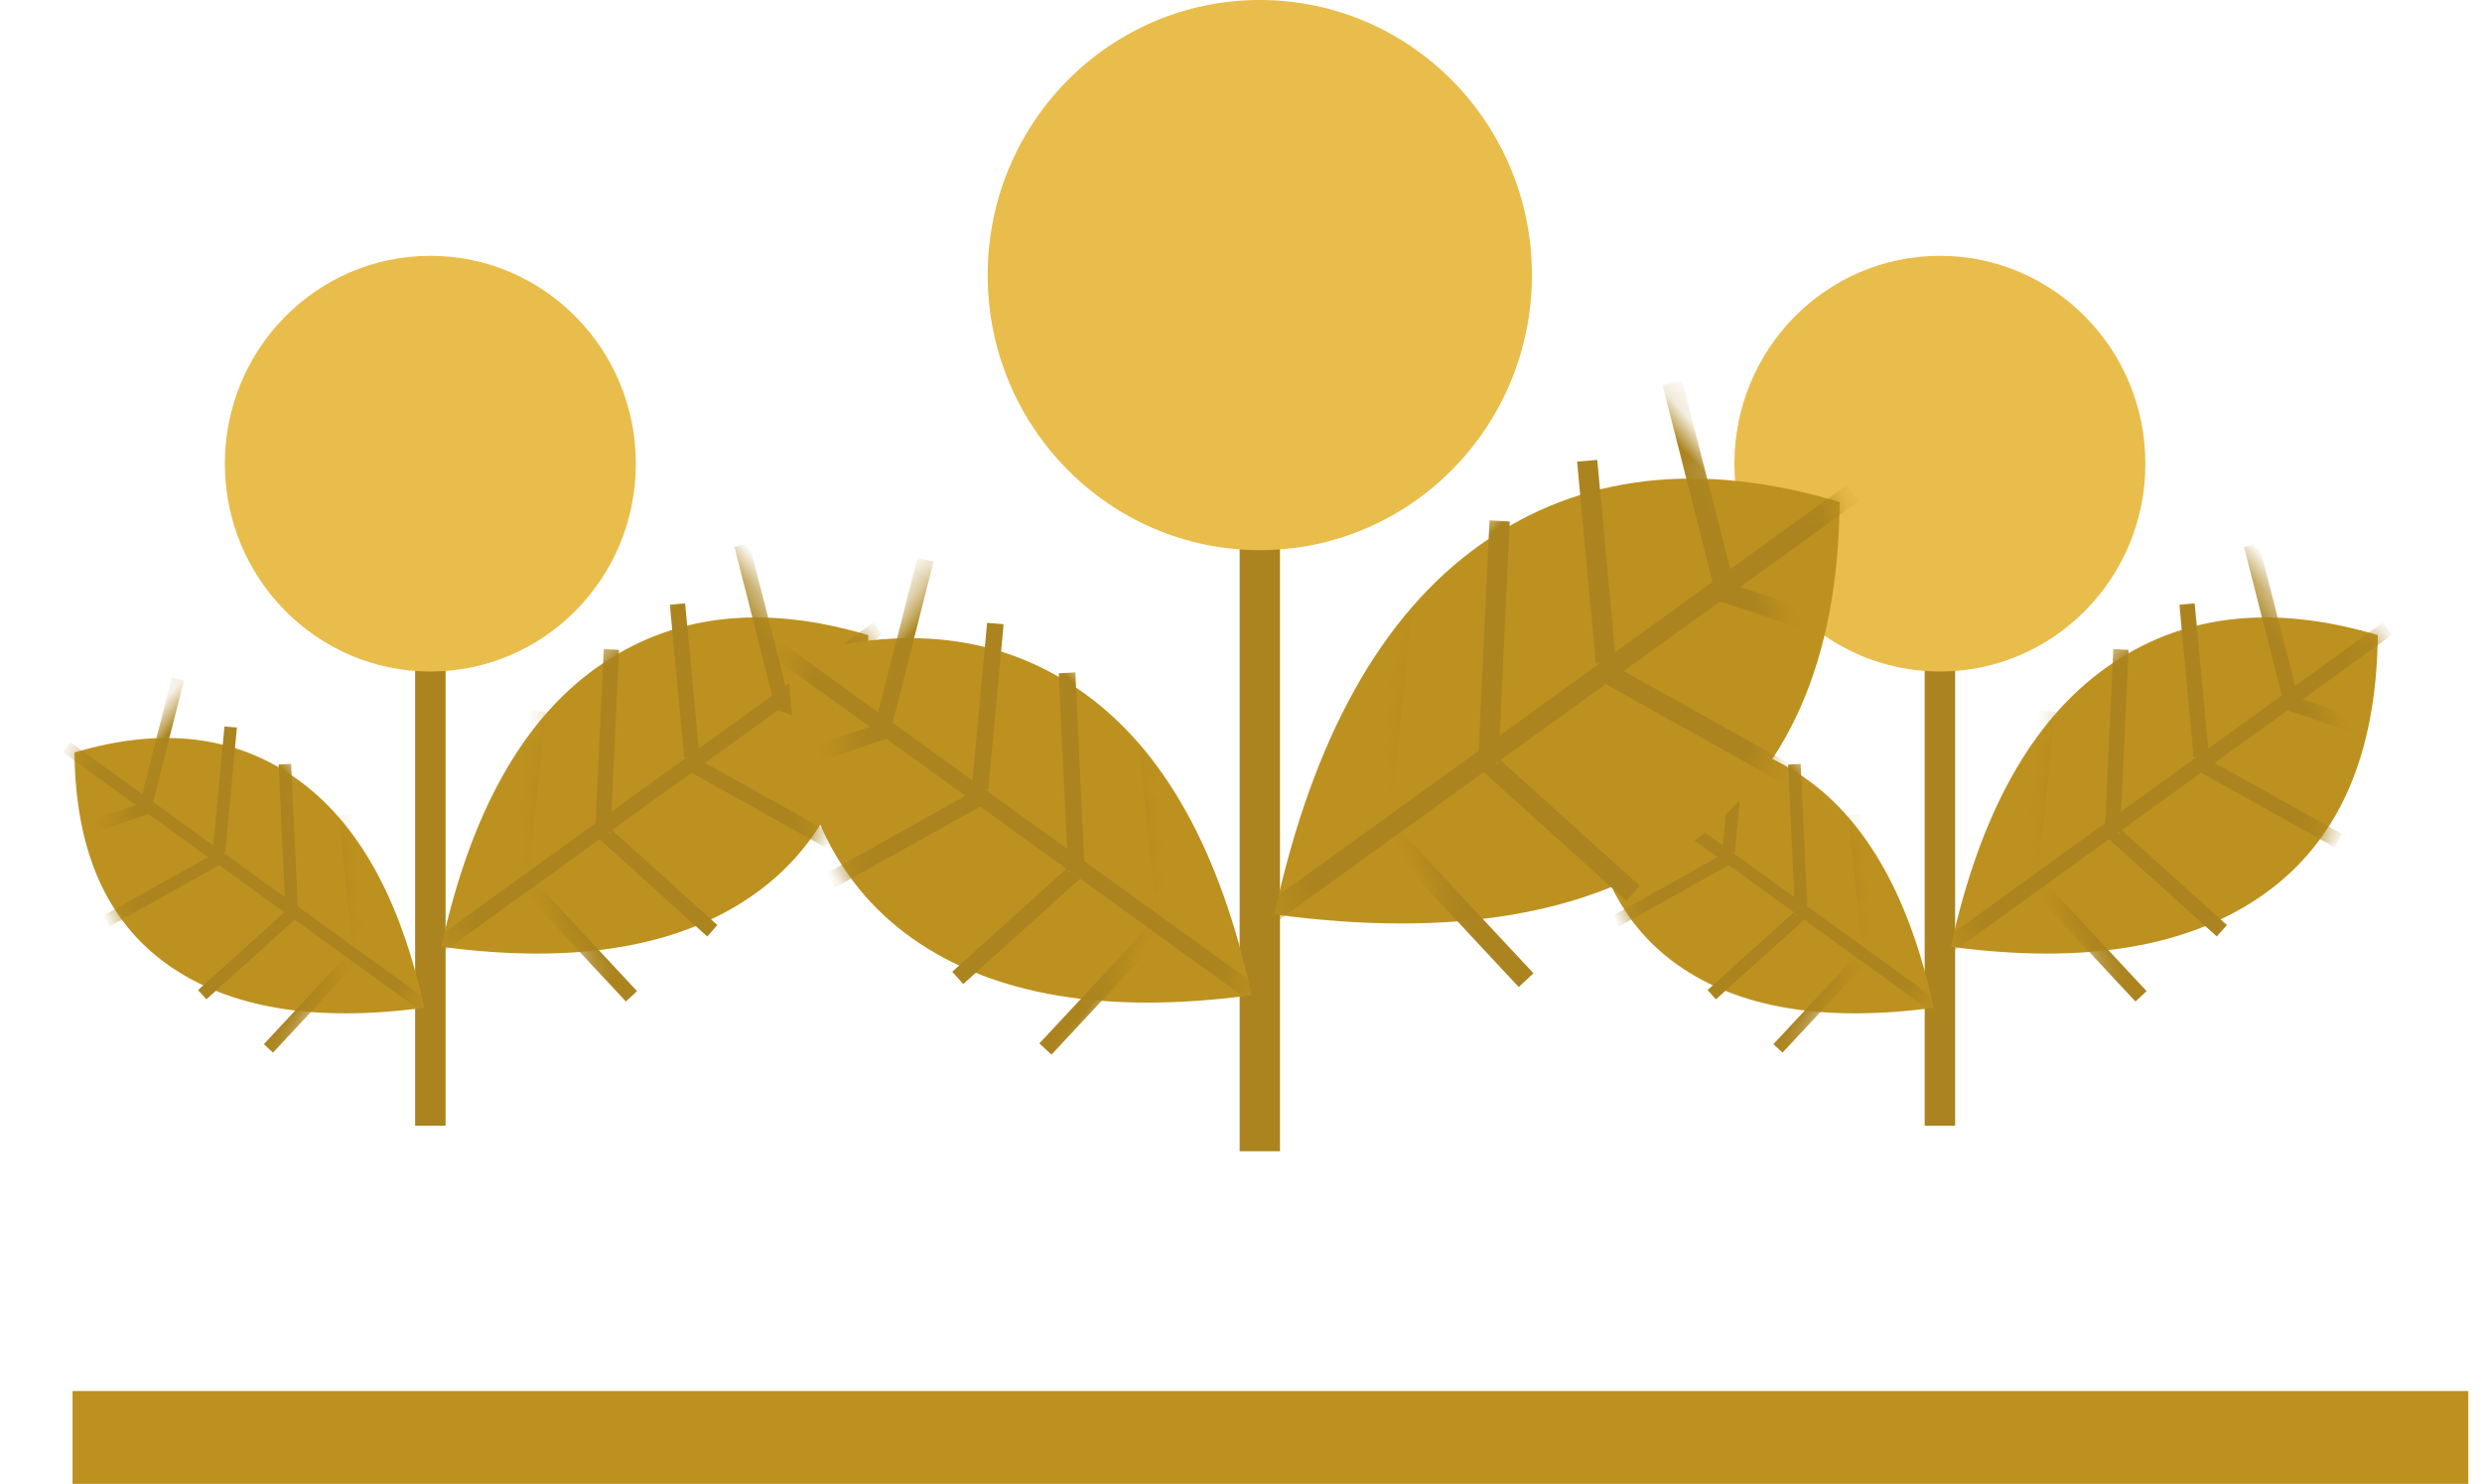
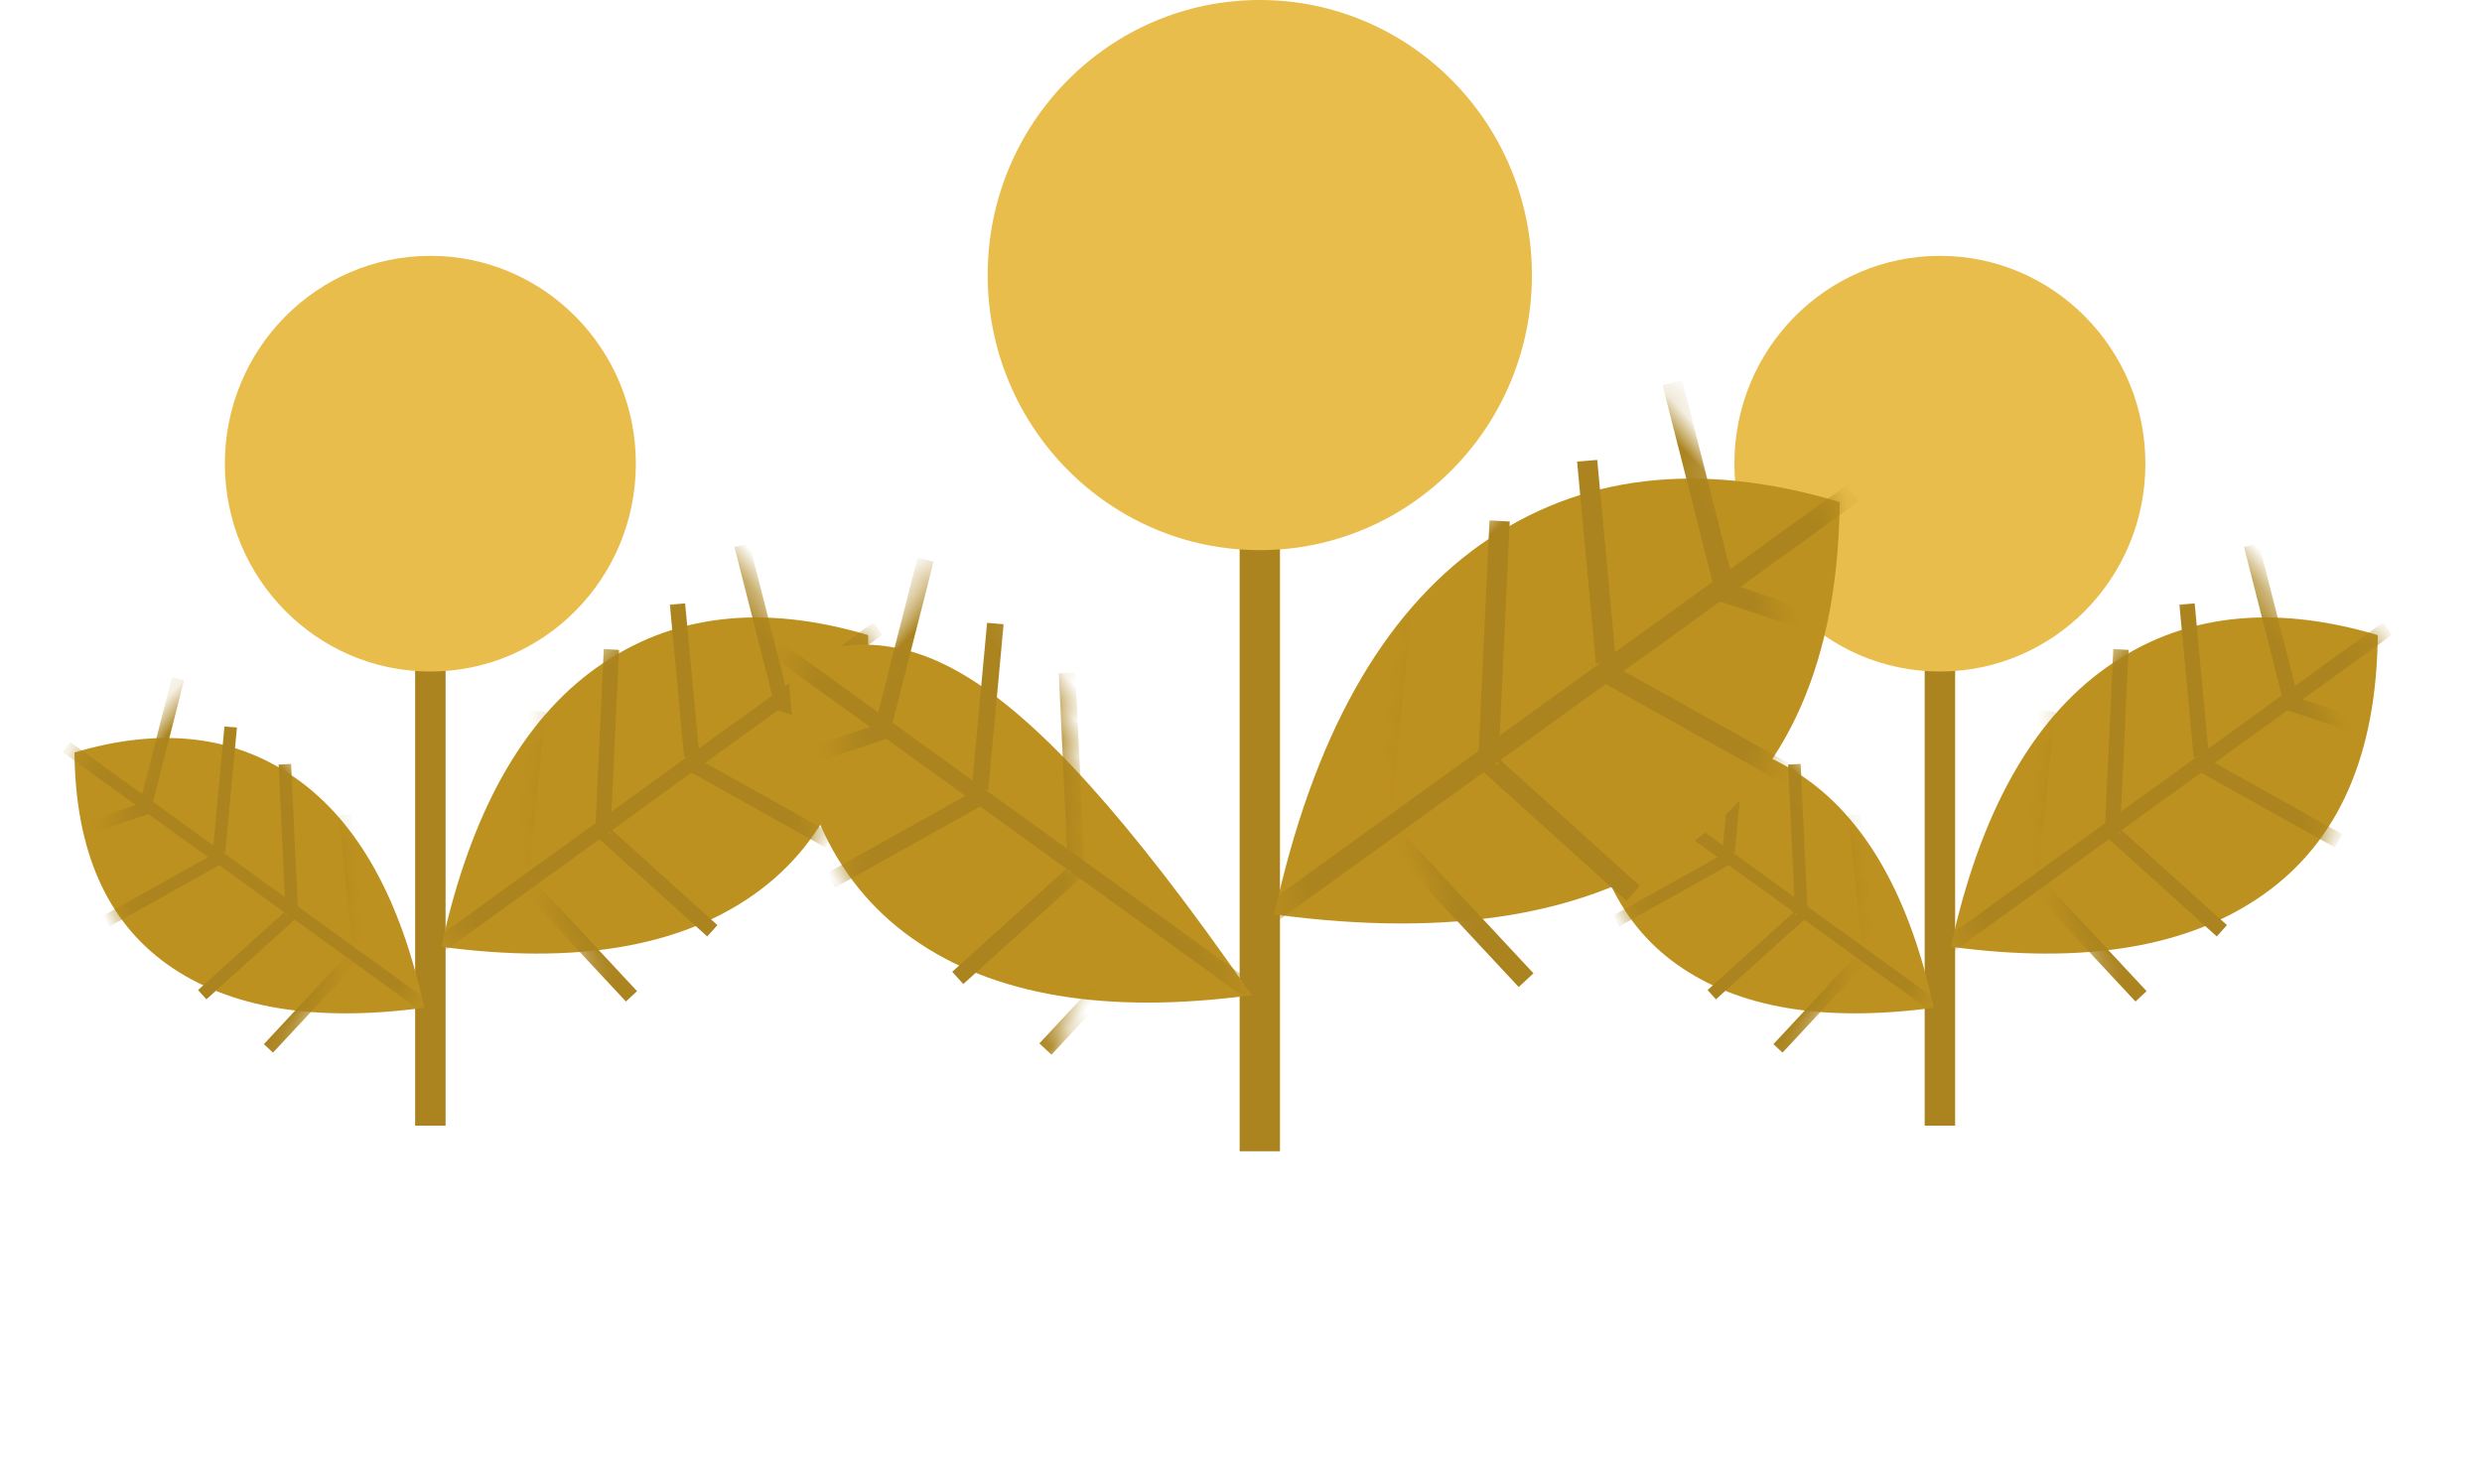
<svg xmlns="http://www.w3.org/2000/svg" xmlns:xlink="http://www.w3.org/1999/xlink" width="97px" height="58px" viewBox="0 0 97 58" version="1.1">
  <title>C1E75612-D252-4D2F-9DD1-62739AB1DC5D</title>
  <defs>
    <path d="M11.493,20.67 C15.111,16.749 16.93,12.998 16.949,9.415 C16.969,5.832 15.286,2.699 11.9,0.016 C8.092,2.738 6.178,5.89 6.158,9.473 C6.139,13.056 7.917,16.788 11.493,20.67 Z" id="path-1" />
    <path d="M9.416,16.933 C12.38,13.722 13.87,10.648 13.885,7.713 C13.901,4.778 12.522,2.211 9.748,0.013 C6.629,2.243 5.061,4.825 5.045,7.76 C5.03,10.695 6.487,13.753 9.416,16.933 Z" id="path-3" />
    <path d="M11.493,20.67 C15.111,16.749 16.93,12.998 16.949,9.415 C16.969,5.832 15.286,2.699 11.9,0.016 C8.092,2.738 6.178,5.89 6.158,9.473 C6.139,13.056 7.917,16.788 11.493,20.67 Z" id="path-5" />
    <path d="M9.416,16.933 C12.38,13.722 13.87,10.648 13.885,7.713 C13.901,4.778 12.522,2.211 9.748,0.013 C6.629,2.243 5.061,4.825 5.045,7.76 C5.03,10.695 6.487,13.753 9.416,16.933 Z" id="path-7" />
    <path d="M15.221,27.367 C20.009,22.177 22.415,17.21 22.44,12.467 C22.464,7.723 20.235,3.574 15.751,0.02 C10.711,3.623 8.179,7.796 8.155,12.54 C8.13,17.284 10.486,22.226 15.221,27.367 Z" id="path-9" />
-     <path d="M12.47,22.419 C16.392,18.168 18.363,14.1 18.383,10.213 C18.403,6.327 16.576,2.928 12.903,0.016 C8.775,2.967 6.7,6.386 6.681,10.272 C6.661,14.159 8.591,18.208 12.47,22.419 Z" id="path-11" />
+     <path d="M12.47,22.419 C18.403,6.327 16.576,2.928 12.903,0.016 C8.775,2.967 6.7,6.386 6.681,10.272 C6.661,14.159 8.591,18.208 12.47,22.419 Z" id="path-11" />
  </defs>
  <g id="HD" stroke="none" stroke-width="1" fill="none" fill-rule="evenodd">
    <g id="Um-sjóðinn-2023" transform="translate(-434, -2422)">
      <g id="Group-20" transform="translate(267.25, 2422)">
        <g id="Group-10-Copy-3" transform="translate(166.963, 0)">
          <g id="Group-14-Copy-2" transform="translate(0, 10)">
            <polygon id="Line" fill="#AB841F" fill-rule="nonzero" points="17.201 11.133 17.201 34 16.011 34 16.011 11.133" />
            <g id="Line-2" transform="translate(13.904, 10.69)">
              <mask id="mask-2" fill="white">
                <use xlink:href="#path-1" transform="translate(11.554, 10.343) scale(-1, 1) rotate(-55) translate(-11.554, -10.343)" />
              </mask>
              <use id="Mask" fill="#BD911F" transform="translate(11.554, 10.343) scale(-1, 1) rotate(-55) translate(-11.554, -10.343)" xlink:href="#path-1" />
              <polygon fill="#AB841F" fill-rule="nonzero" mask="url(#mask-2)" points="20.023 3.634 20.368 4.124 20.126 4.299 3.47 16.334 3.228 16.509 2.882 16.019 19.781 3.809" />
              <path d="M5.487,8.474 L5.487,14.491 L4.892,14.491 L4.892,8.474 L5.487,8.474 Z M10.313,4.069 L5.063,8.662 L4.673,8.21 L9.923,3.617 L10.313,4.069 Z M9.024,8.75 L9.543,14.745 L8.95,14.798 L8.432,8.803 L9.024,8.75 Z M13.425,9.492 L15.263,15.215 L14.698,15.401 L12.859,9.678 L13.425,9.492 Z M17.518,9.931 L20.402,15.194 L19.882,15.486 L16.998,10.223 L17.518,9.931 Z M20.112,4.388 L17.228,9.651 L17.748,9.943 L20.632,4.679 L20.112,4.388 Z M16.728,4.317 L13.066,9.059 L13.535,9.43 L17.197,4.688 L16.728,4.317 Z M13.655,3.823 L8.52,8.839 L8.933,9.272 L14.068,4.256 L13.655,3.823 Z" id="Line-3-Copy" fill="#AB841F" fill-rule="nonzero" mask="url(#mask-2)" transform="translate(12.652, 9.552) rotate(-43) translate(-12.652, -9.552)" />
            </g>
            <g id="Line-2-Copy-2" transform="translate(9.465, 24.498) scale(-1, 1) translate(-9.465, -24.498)translate(0, 16.025)">
              <mask id="mask-4" fill="white">
                <use xlink:href="#path-3" transform="translate(9.465, 8.473) scale(-1, 1) rotate(-55) translate(-9.465, -8.473)" />
              </mask>
              <use id="Mask" fill="#BD911F" transform="translate(9.465, 8.473) scale(-1, 1) rotate(-55) translate(-9.465, -8.473)" xlink:href="#path-3" />
              <polygon id="Line-2" fill="#AB841F" fill-rule="nonzero" mask="url(#mask-4)" points="16.404 2.978 16.687 3.379 16.489 3.522 2.842 13.381 2.644 13.524 2.361 13.123 16.205 3.121" />
              <path d="M4.494,6.942 L4.494,11.871 L4.007,11.871 L4.007,6.942 L4.494,6.942 Z M8.448,3.334 L4.147,7.096 L3.828,6.726 L8.129,2.964 L8.448,3.334 Z M7.393,7.169 L7.818,12.079 L7.332,12.122 L6.907,7.212 L7.393,7.169 Z M10.998,7.776 L12.504,12.464 L12.041,12.616 L10.535,7.928 L10.998,7.776 Z M14.352,8.135 L16.715,12.447 L16.288,12.686 L13.926,8.374 L14.352,8.135 Z M16.476,3.595 L14.114,7.906 L14.54,8.145 L16.903,3.834 L16.476,3.595 Z M13.705,3.537 L10.704,7.422 L11.088,7.725 L14.089,3.841 L13.705,3.537 Z M11.187,3.132 L6.98,7.242 L7.318,7.596 L11.525,3.487 L11.187,3.132 Z" id="Line-3-Copy" fill="#AB841F" fill-rule="nonzero" mask="url(#mask-4)" transform="translate(10.365, 7.825) rotate(-43) translate(-10.365, -7.825)" />
            </g>
            <ellipse id="Oval-Copy-8" fill="#E9BD4B" cx="16.606" cy="8.124" rx="8.031" ry="8.124" />
          </g>
          <g id="Group-14-Copy" transform="translate(58.995, 10)">
            <polygon id="Line" fill="#AB841F" fill-rule="nonzero" points="17.201 11.133 17.201 34 16.011 34 16.011 11.133" />
            <g id="Line-2" transform="translate(13.904, 10.69)">
              <mask id="mask-6" fill="white">
                <use xlink:href="#path-5" transform="translate(11.554, 10.343) scale(-1, 1) rotate(-55) translate(-11.554, -10.343)" />
              </mask>
              <use id="Mask" fill="#BD911F" transform="translate(11.554, 10.343) scale(-1, 1) rotate(-55) translate(-11.554, -10.343)" xlink:href="#path-5" />
              <polygon fill="#AB841F" fill-rule="nonzero" mask="url(#mask-6)" points="20.023 3.634 20.368 4.124 20.126 4.299 3.47 16.334 3.228 16.509 2.882 16.019 19.781 3.809" />
              <path d="M5.487,8.474 L5.487,14.491 L4.892,14.491 L4.892,8.474 L5.487,8.474 Z M10.313,4.069 L5.063,8.662 L4.673,8.21 L9.923,3.617 L10.313,4.069 Z M9.024,8.75 L9.543,14.745 L8.95,14.798 L8.432,8.803 L9.024,8.75 Z M13.425,9.492 L15.263,15.215 L14.698,15.401 L12.859,9.678 L13.425,9.492 Z M17.518,9.931 L20.402,15.194 L19.882,15.486 L16.998,10.223 L17.518,9.931 Z M20.112,4.388 L17.228,9.651 L17.748,9.943 L20.632,4.679 L20.112,4.388 Z M16.728,4.317 L13.066,9.059 L13.535,9.43 L17.197,4.688 L16.728,4.317 Z M13.655,3.823 L8.52,8.839 L8.933,9.272 L14.068,4.256 L13.655,3.823 Z" id="Line-3-Copy" fill="#AB841F" fill-rule="nonzero" mask="url(#mask-6)" transform="translate(12.652, 9.552) rotate(-43) translate(-12.652, -9.552)" />
            </g>
            <g id="Line-2-Copy-2" transform="translate(9.465, 24.498) scale(-1, 1) translate(-9.465, -24.498)translate(0, 16.025)">
              <mask id="mask-8" fill="white">
                <use xlink:href="#path-7" transform="translate(9.465, 8.473) scale(-1, 1) rotate(-55) translate(-9.465, -8.473)" />
              </mask>
              <use id="Mask" fill="#BD911F" transform="translate(9.465, 8.473) scale(-1, 1) rotate(-55) translate(-9.465, -8.473)" xlink:href="#path-7" />
              <polygon id="Line-2" fill="#AB841F" fill-rule="nonzero" mask="url(#mask-8)" points="16.404 2.978 16.687 3.379 16.489 3.522 2.842 13.381 2.644 13.524 2.361 13.123 16.205 3.121" />
              <path d="M4.494,6.942 L4.494,11.871 L4.007,11.871 L4.007,6.942 L4.494,6.942 Z M8.448,3.334 L4.147,7.096 L3.828,6.726 L8.129,2.964 L8.448,3.334 Z M7.393,7.169 L7.818,12.079 L7.332,12.122 L6.907,7.212 L7.393,7.169 Z M10.998,7.776 L12.504,12.464 L12.041,12.616 L10.535,7.928 L10.998,7.776 Z M14.352,8.135 L16.715,12.447 L16.288,12.686 L13.926,8.374 L14.352,8.135 Z M16.476,3.595 L14.114,7.906 L14.54,8.145 L16.903,3.834 L16.476,3.595 Z M13.705,3.537 L10.704,7.422 L11.088,7.725 L14.089,3.841 L13.705,3.537 Z M11.187,3.132 L6.98,7.242 L7.318,7.596 L11.525,3.487 L11.187,3.132 Z" id="Line-3-Copy" fill="#AB841F" fill-rule="nonzero" mask="url(#mask-8)" transform="translate(10.365, 7.825) rotate(-43) translate(-10.365, -7.825)" />
            </g>
            <ellipse id="Oval-Copy-8" fill="#E9BD4B" cx="16.606" cy="8.124" rx="8.031" ry="8.124" />
          </g>
-           <polygon id="Rectangle-Copy-79" fill="#BD911F" points="2.622 54.372 96.251 54.372 96.251 58 2.622 58" />
          <g id="Group-14" transform="translate(27.033, 0)">
            <polygon id="Line" fill="#AB841F" fill-rule="nonzero" points="22.777 14.735 22.777 45 21.201 45 21.201 14.735" />
            <g id="Line-2" transform="translate(18.414, 14.144)">
              <mask id="mask-10" fill="white">
                <use xlink:href="#path-9" transform="translate(15.297, 13.694) scale(-1, 1) rotate(-55) translate(-15.297, -13.694)" />
              </mask>
              <use id="Mask" fill="#BD911F" transform="translate(15.297, 13.694) scale(-1, 1) rotate(-55) translate(-15.297, -13.694)" xlink:href="#path-9" />
              <polygon fill="#AB841F" fill-rule="nonzero" mask="url(#mask-10)" points="26.512 4.814 26.97 5.462 26.65 5.693 4.591 21.623 4.271 21.854 3.813 21.206 26.192 5.045" />
              <path d="M7.262,11.219 L7.262,19.184 L6.474,19.184 L6.474,11.219 L7.262,11.219 Z M13.653,5.39 L6.701,11.468 L6.184,10.87 L13.137,4.792 L13.653,5.39 Z M11.947,11.585 L12.634,19.52 L11.849,19.589 L11.162,11.655 L11.947,11.585 Z M17.775,12.567 L20.209,20.141 L19.46,20.388 L17.026,12.813 L17.775,12.567 Z M23.196,13.148 L27.015,20.114 L26.326,20.5 L22.507,13.534 L23.196,13.148 Z M26.63,5.811 L22.811,12.777 L23.5,13.163 L27.319,6.197 L26.63,5.811 Z M22.15,5.718 L17.3,11.994 L17.92,12.484 L22.77,6.208 L22.15,5.718 Z M18.079,5.064 L11.279,11.703 L11.826,12.276 L18.627,5.637 L18.079,5.064 Z" id="Line-3-Copy" fill="#AB841F" fill-rule="nonzero" mask="url(#mask-10)" transform="translate(16.752, 12.646) rotate(-43) translate(-16.752, -12.646)" />
            </g>
            <g id="Line-2-Copy-2" transform="translate(12.532, 32.424) scale(-1, 1) translate(-12.532, -32.424)translate(0, 21.206)">
              <mask id="mask-12" fill="white">
                <use xlink:href="#path-11" transform="translate(12.532, 11.218) scale(-1, 1) rotate(-55) translate(-12.532, -11.218)" />
              </mask>
              <use id="Mask" fill="#BD911F" transform="translate(12.532, 11.218) scale(-1, 1) rotate(-55) translate(-12.532, -11.218)" xlink:href="#path-11" />
              <polygon id="Line-2" fill="#AB841F" fill-rule="nonzero" mask="url(#mask-12)" points="21.72 3.944 22.095 4.475 21.833 4.665 3.761 17.713 3.498 17.903 3.123 17.372 21.458 4.134" />
              <path d="M5.949,9.191 L5.949,15.715 L5.303,15.715 L5.303,9.191 L5.949,9.191 Z M11.185,4.416 L5.489,9.395 L5.066,8.905 L10.762,3.926 L11.185,4.416 Z M9.787,9.491 L10.35,15.99 L9.707,16.047 L9.144,9.548 L9.787,9.491 Z M14.562,10.295 L16.556,16.5 L15.943,16.701 L13.948,10.496 L14.562,10.295 Z M19.003,10.771 L22.132,16.477 L21.568,16.793 L18.439,11.087 L19.003,10.771 Z M21.817,4.761 L18.688,10.467 L19.252,10.784 L22.381,5.077 L21.817,4.761 Z M18.146,4.685 L14.172,9.826 L14.681,10.228 L18.655,5.086 L18.146,4.685 Z M14.811,4.149 L9.24,9.588 L9.688,10.057 L15.26,4.618 L14.811,4.149 Z" id="Line-3-Copy" fill="#AB841F" fill-rule="nonzero" mask="url(#mask-12)" transform="translate(13.723, 10.36) rotate(-43) translate(-13.723, -10.36)" />
            </g>
            <ellipse id="Oval-Copy-8" fill="#E9BD4B" cx="21.989" cy="10.752" rx="10.635" ry="10.752" />
          </g>
        </g>
      </g>
    </g>
  </g>
</svg>